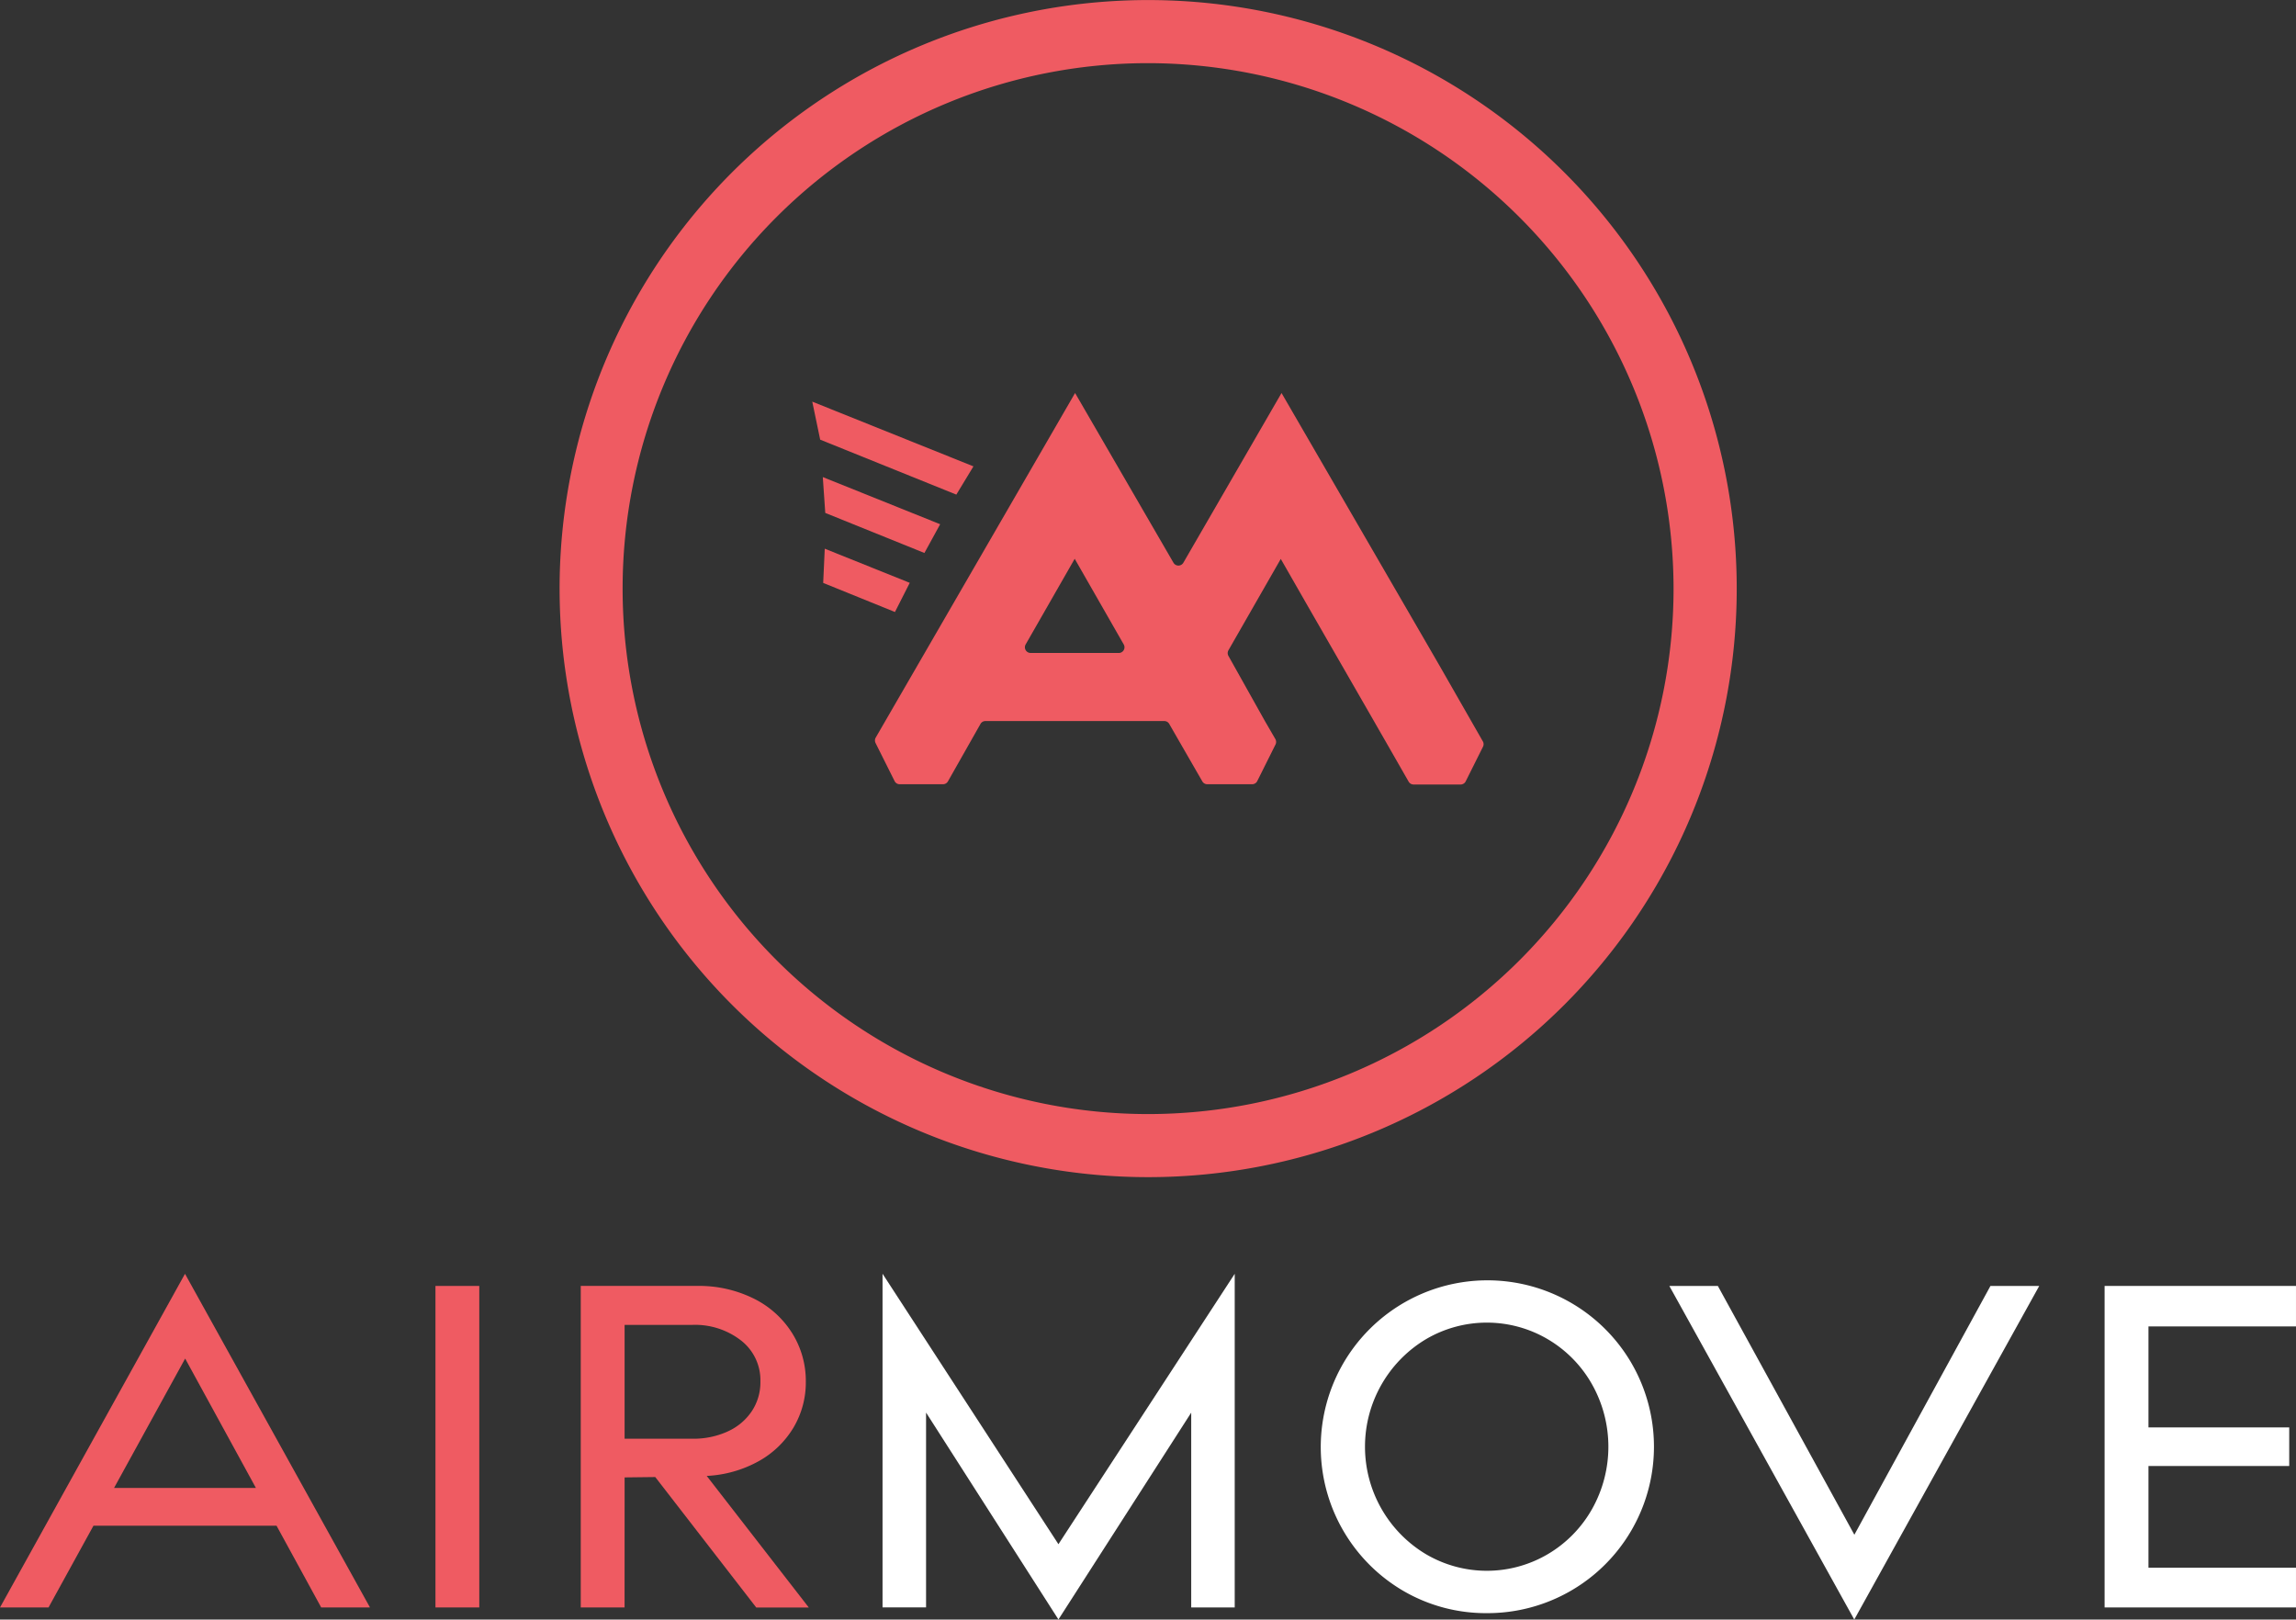
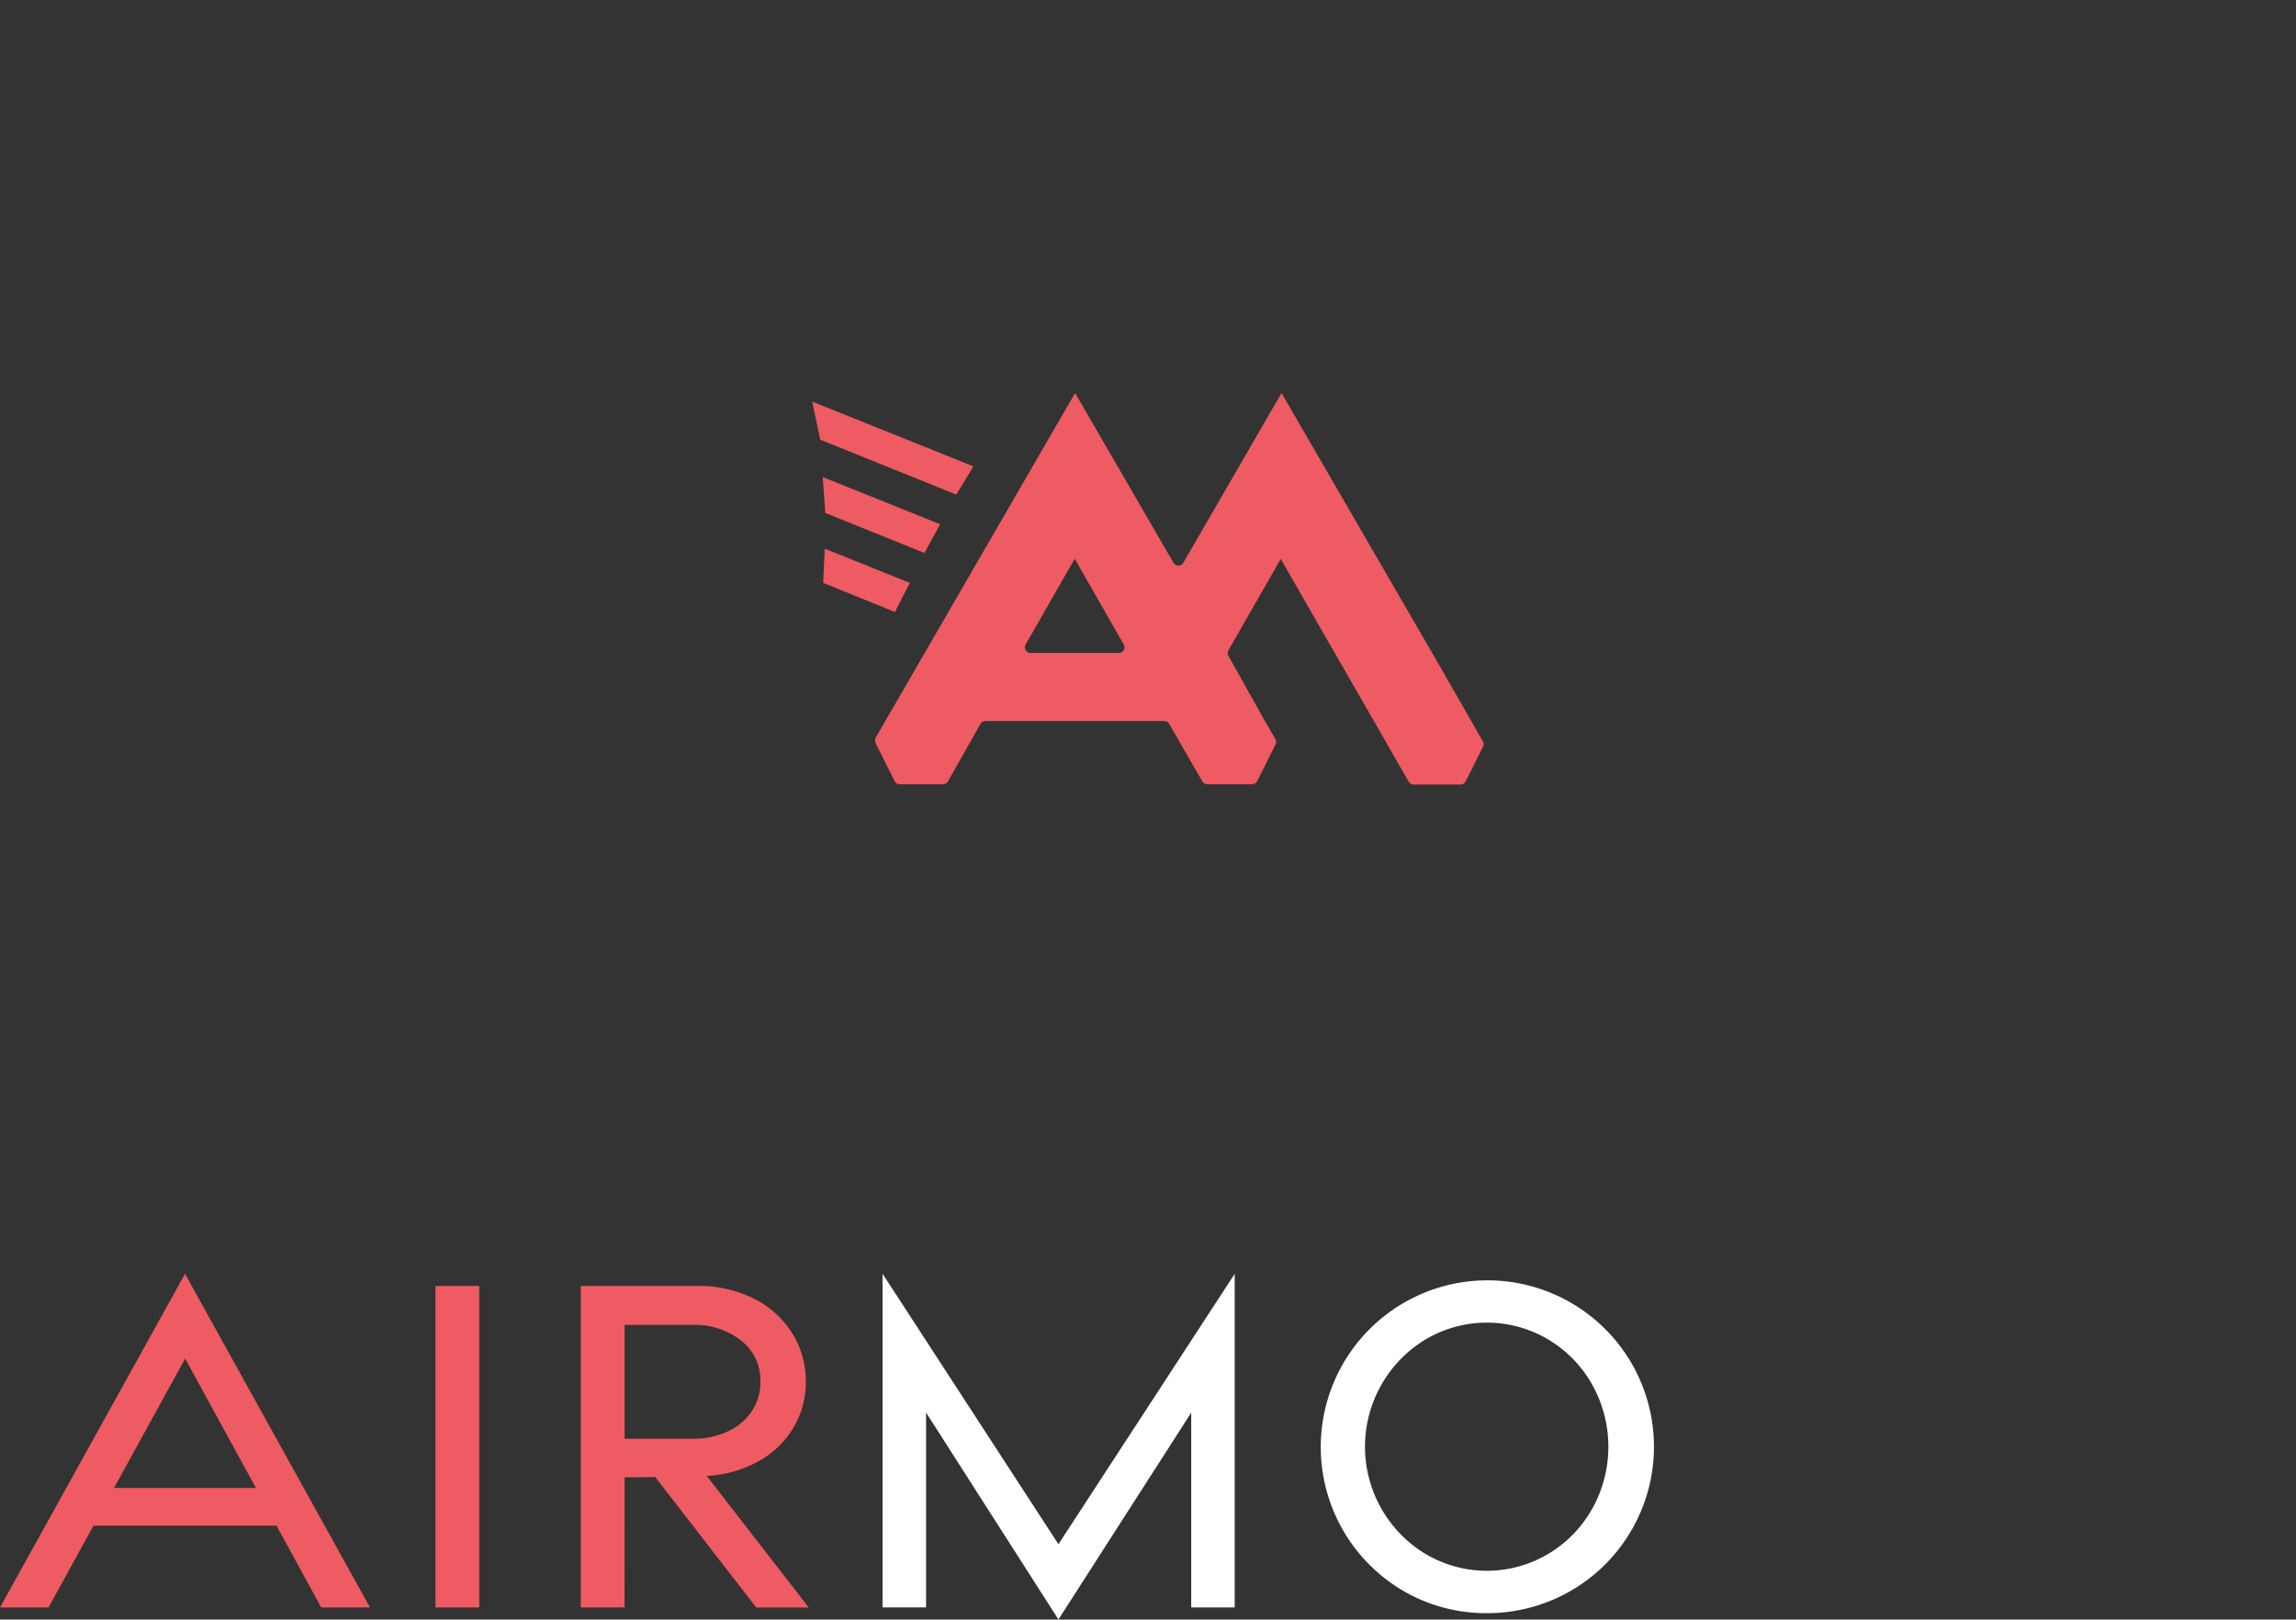
<svg xmlns="http://www.w3.org/2000/svg" width="146.721" height="103.498" viewBox="0 0 146.721 103.498">
  <rect x="0" y="0" width="146.721" height="103.498" fill="#333333" stroke="none" />
  <g id="Group_59507" data-name="Group 59507" transform="translate(-4196.59 -15654.001)">
    <path id="Path_104202" data-name="Path 104202" d="M2844.892,1141.53h-3.1l11.82-21.32,11.82,21.32h-3.117l-2.853-5.221h-11.7Zm4.187-7.637h9.064l-4.521-8.267Z" transform="translate(1354.8 14615.194)" fill="#ef5b62" />
    <path id="Path_104203" data-name="Path 104203" d="M3021.23,1125.2h2.8v20.546h-2.8Z" transform="translate(1203.187 14610.979)" fill="#ef5b62" />
    <path id="Path_104204" data-name="Path 104204" d="M3083.884,1145.738h-2.8v-20.546h7.422a7.875,7.875,0,0,1,3.637.81,6.059,6.059,0,0,1,2.453,2.213,5.75,5.75,0,0,1,.87,3.1,5.644,5.644,0,0,1-.785,2.925,5.955,5.955,0,0,1-2.224,2.151,7.6,7.6,0,0,1-3.324.943l6.525,8.411H3092.3l-6.455-8.339-1.958.023Zm6.575-11.24a3.65,3.65,0,0,0,1.55-1.293,3.338,3.338,0,0,0,.555-1.9,3.214,3.214,0,0,0-1.233-2.623,4.785,4.785,0,0,0-3.117-1h-4.328v7.275h4.328A5.278,5.278,0,0,0,3090.459,1134.5Z" transform="translate(1152.618 14610.986)" fill="#ef5b62" />
    <path id="Path_104205" data-name="Path 104205" d="M3227.965,1120.21v21.32h-2.78v-12.448L3216.7,1142.3l-8.459-13.222v12.448h-2.781v-21.32l11.24,17.284Z" transform="translate(1047.527 14615.194)" fill="#fff" />
    <path id="Path_104206" data-name="Path 104206" d="M3405.556,1128.167a10.636,10.636,0,0,1-9.233,15.978,10.465,10.465,0,0,1-5.353-1.427,10.651,10.651,0,1,1,14.587-14.551Zm-2.513,9.318a8.129,8.129,0,0,0,0-7.952,7.777,7.777,0,0,0-2.827-2.889,7.674,7.674,0,0,0-7.8,0,8.005,8.005,0,0,0,0,13.729,7.674,7.674,0,0,0,7.8,0A7.784,7.784,0,0,0,3403.043,1137.485Z" transform="translate(895.288 14612.944)" fill="#fff" />
-     <path id="Path_104207" data-name="Path 104207" d="M3550.192,1125.2h3.117l-11.82,21.32-11.818-21.32h3.1l8.724,15.9Z" transform="translate(773.594 14610.979)" fill="#fff" />
-     <path id="Path_104208" data-name="Path 104208" d="M3720.838,1134.241v2.466h-8.995v6.5h9.427v2.539h-12.23V1125.2h12.23v2.587h-9.427v6.454Z" transform="translate(622.04 14610.979)" fill="#fff" />
    <path id="Path_104209" data-name="Path 104209" d="M2869.6,169.626l-10.3-4.136.506,2.429,8.7,3.512Z" transform="translate(1389.196 15514.178)" fill="#ef5b62" />
    <path id="Path_104210" data-name="Path 104210" d="M2871.131,199.6l-7.5-3.013.158,2.29,6.336,2.56Z" transform="translate(1385.538 15487.902)" fill="#ef5b62" />
    <path id="Path_104211" data-name="Path 104211" d="M2869.349,228.262l-5.432-2.182-.1,2.187,4.586,1.859Z" transform="translate(1385.377 15462.985)" fill="#ef5b62" />
    <path id="Path_104212" data-name="Path 104212" d="M3238.409,774.659l-.885-1.529-9.2-15.875-.014-.025-6.274,10.846a.365.365,0,0,1-.632,0l-6.273-10.821-.014-.025-12.74,22.021a.368.368,0,0,0-.01.346l1.217,2.435a.364.364,0,0,0,.327.2h2.771a.363.363,0,0,0,.31-.184l2.079-3.669a.362.362,0,0,1,.311-.185h11.442a.366.366,0,0,1,.31.183l.563.98,1.551,2.692a.365.365,0,0,0,.31.183h2.872a.364.364,0,0,0,.327-.2l1.169-2.342a.368.368,0,0,0-.011-.346l-.654-1.127h0l-2.345-4.187a.366.366,0,0,1,0-.358l3.346-5.84.042.075,1.493,2.607.141.247,4.282,7.444h0l.375.656.328.569,1.509,2.636a.365.365,0,0,0,.309.183h3.01a.367.367,0,0,0,.327-.2l1.105-2.214a.36.36,0,0,0-.011-.346Zm-26.14-.817a.364.364,0,0,1-.31-.546l3.134-5.473.042.075,3.091,5.4a.365.365,0,0,1-.31.546Z" transform="translate(1050.174 14921.886)" fill="#ef5b62" />
-     <path id="Path_104213" data-name="Path 104213" d="M3109.97,670.511a37.611,37.611,0,1,1,26.594-11.01A37.61,37.61,0,0,1,3109.97,670.511Zm0-71.19a33.579,33.579,0,1,0,33.579,33.579A33.617,33.617,0,0,0,3109.97,599.321Z" transform="translate(1159.986 15058.716)" fill="#ef5b62" />
  </g>
</svg>